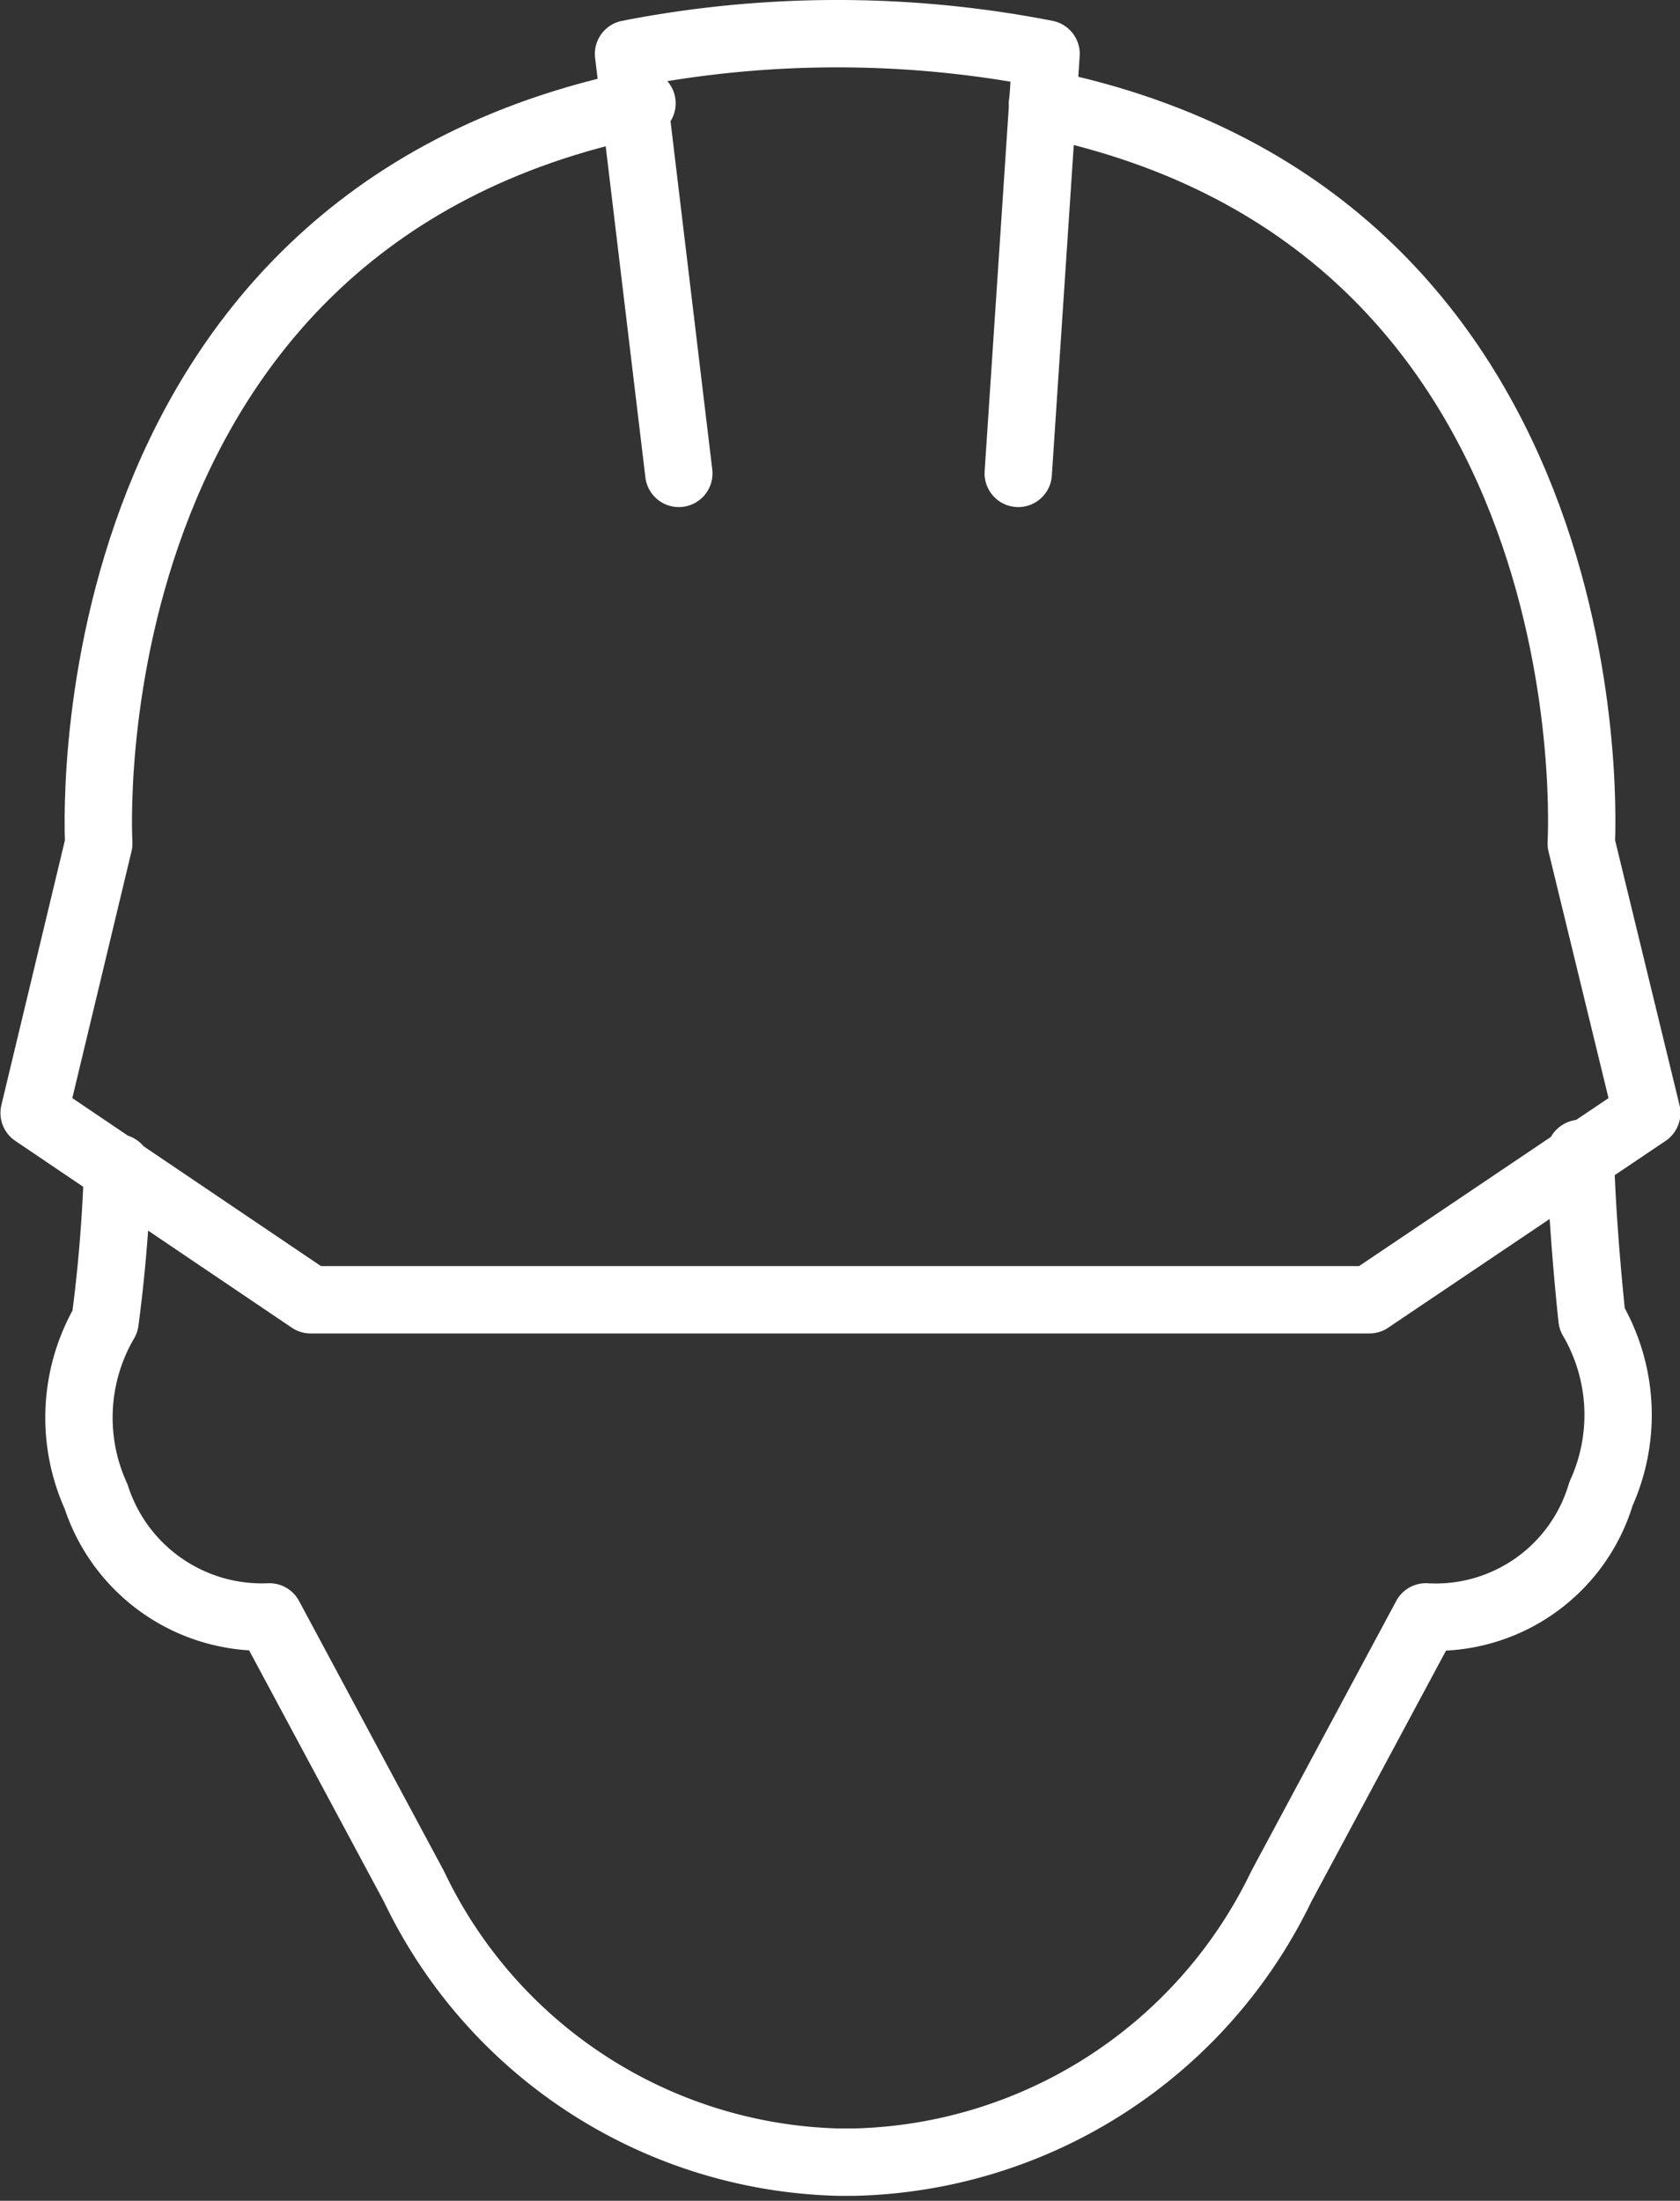
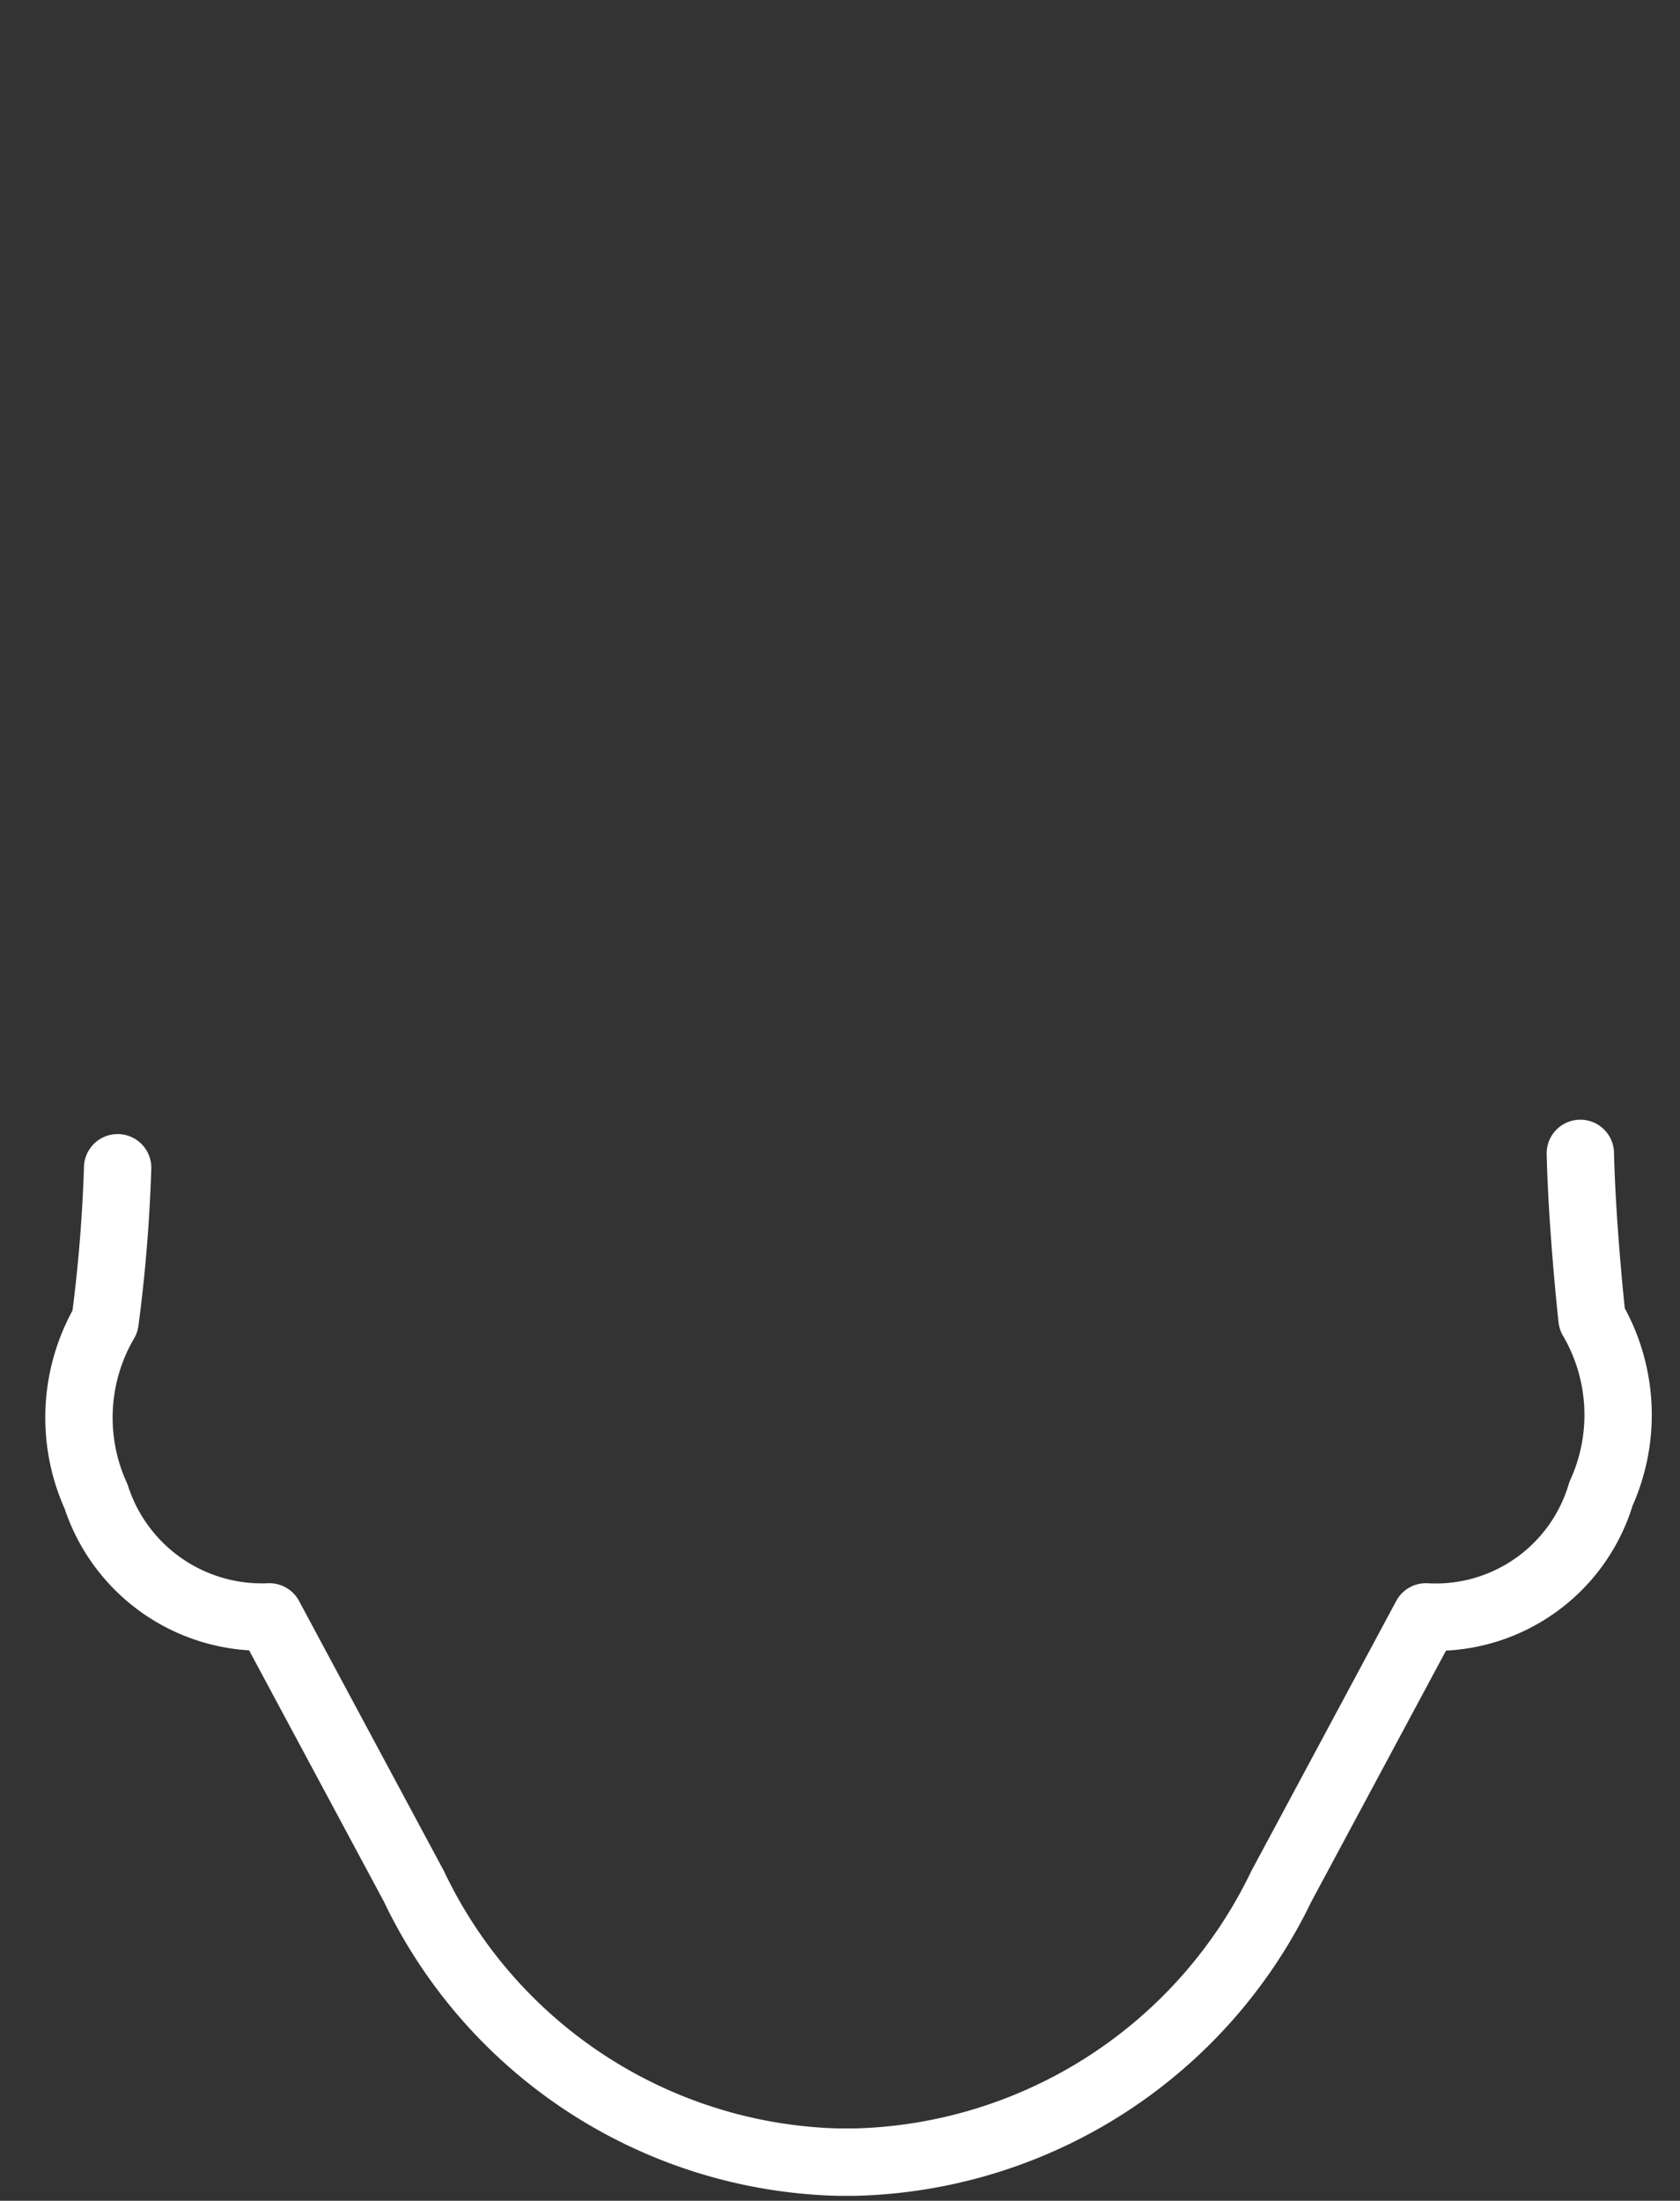
<svg xmlns="http://www.w3.org/2000/svg" id="Layer_1" data-name="Layer 1" viewBox="0 0 18.71 24.5">
  <rect x="0" y="0" width="18.71" height="24.5" fill="#333333" stroke="none" />
  <defs>
    <style>.cls-1{fill:none;stroke:#fff;stroke-linecap:round;stroke-linejoin:round;stroke-width:0.75px;}</style>
  </defs>
  <path class="cls-1" d="M1.31,13a17.13,17.13,0,0,1-.14,1.71,2.12,2.12,0,0,0-.1,1.95A1.94,1.94,0,0,0,3,18l1.61,3a5.39,5.39,0,0,0,4.72,3.07v0h.19v0A5.42,5.42,0,0,0,14.27,21l1.61-3a1.92,1.92,0,0,0,1.95-1.37,2.12,2.12,0,0,0-.1-1.95s-.11-1-.13-1.84" />
-   <path class="cls-1" d="M7.15,1.15C.69,2.46,1.1,9.39,1.1,9.39l-.72,3,3.08,2.08H15.25l3.09-2.08-.73-3s.42-6.93-6-8.24" />
-   <path class="cls-1" d="M7.56,5.27,7,.6a12.12,12.12,0,0,1,4.65,0l-.31,4.67" />
</svg>